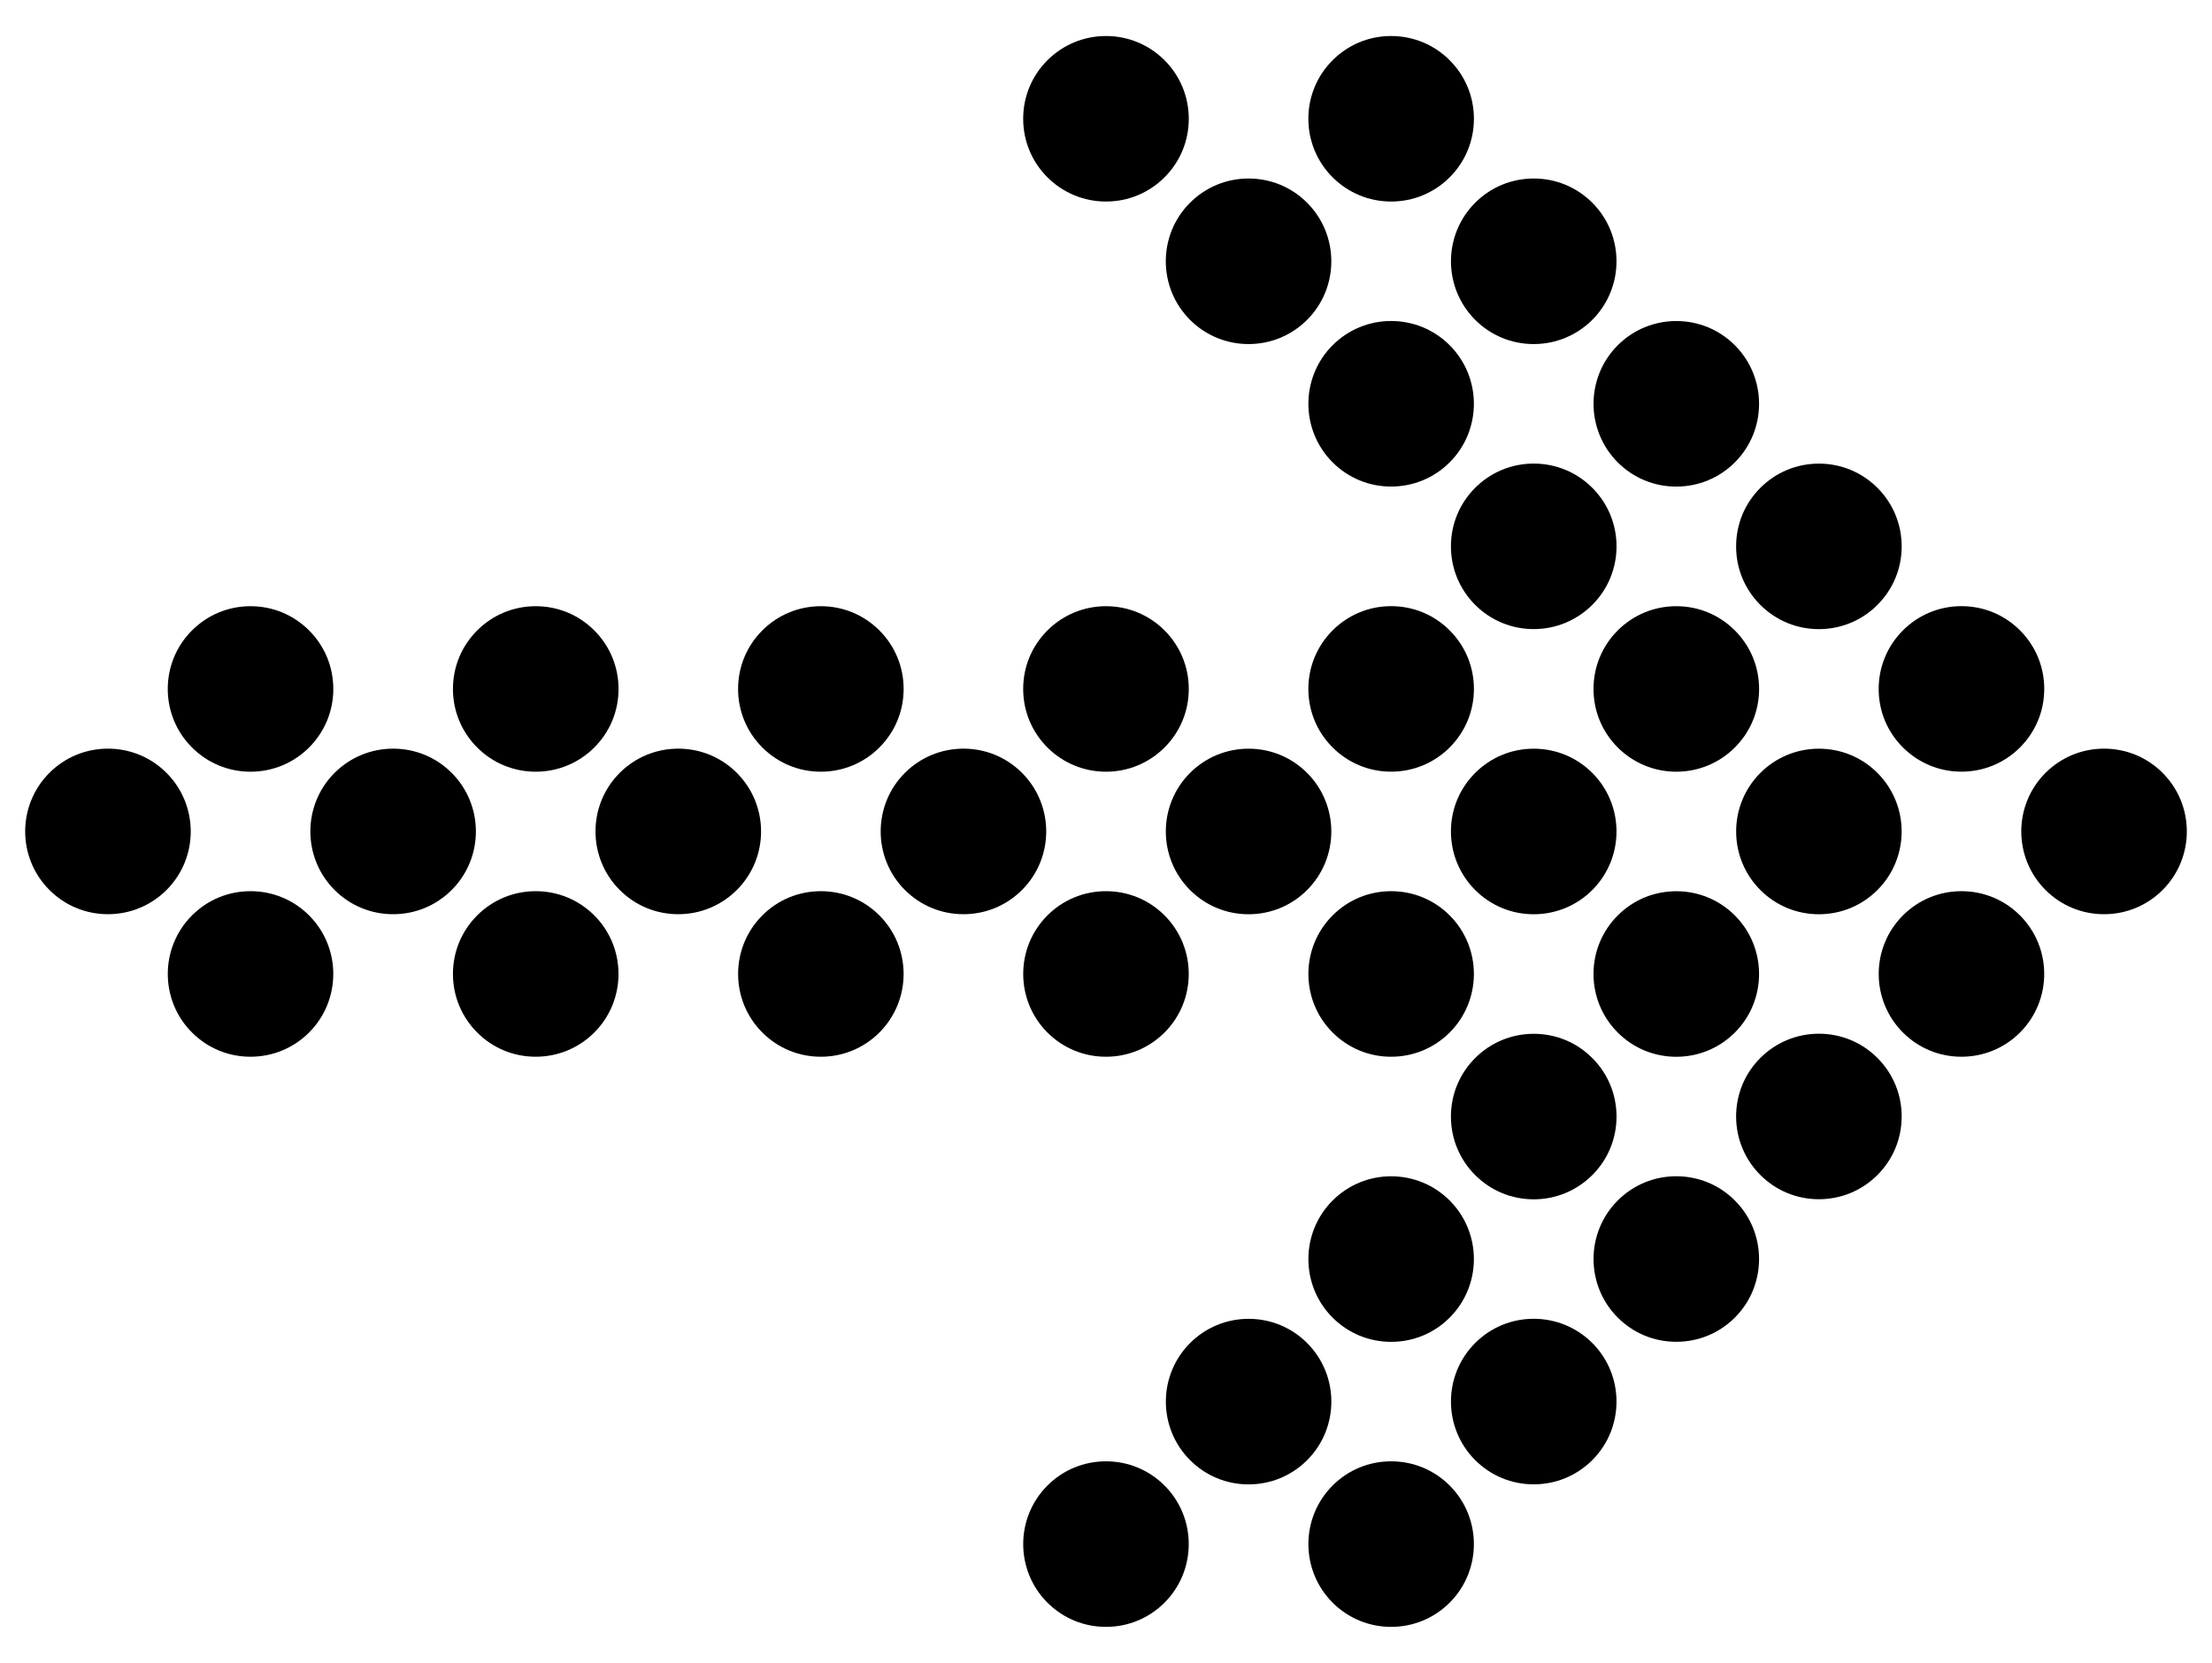
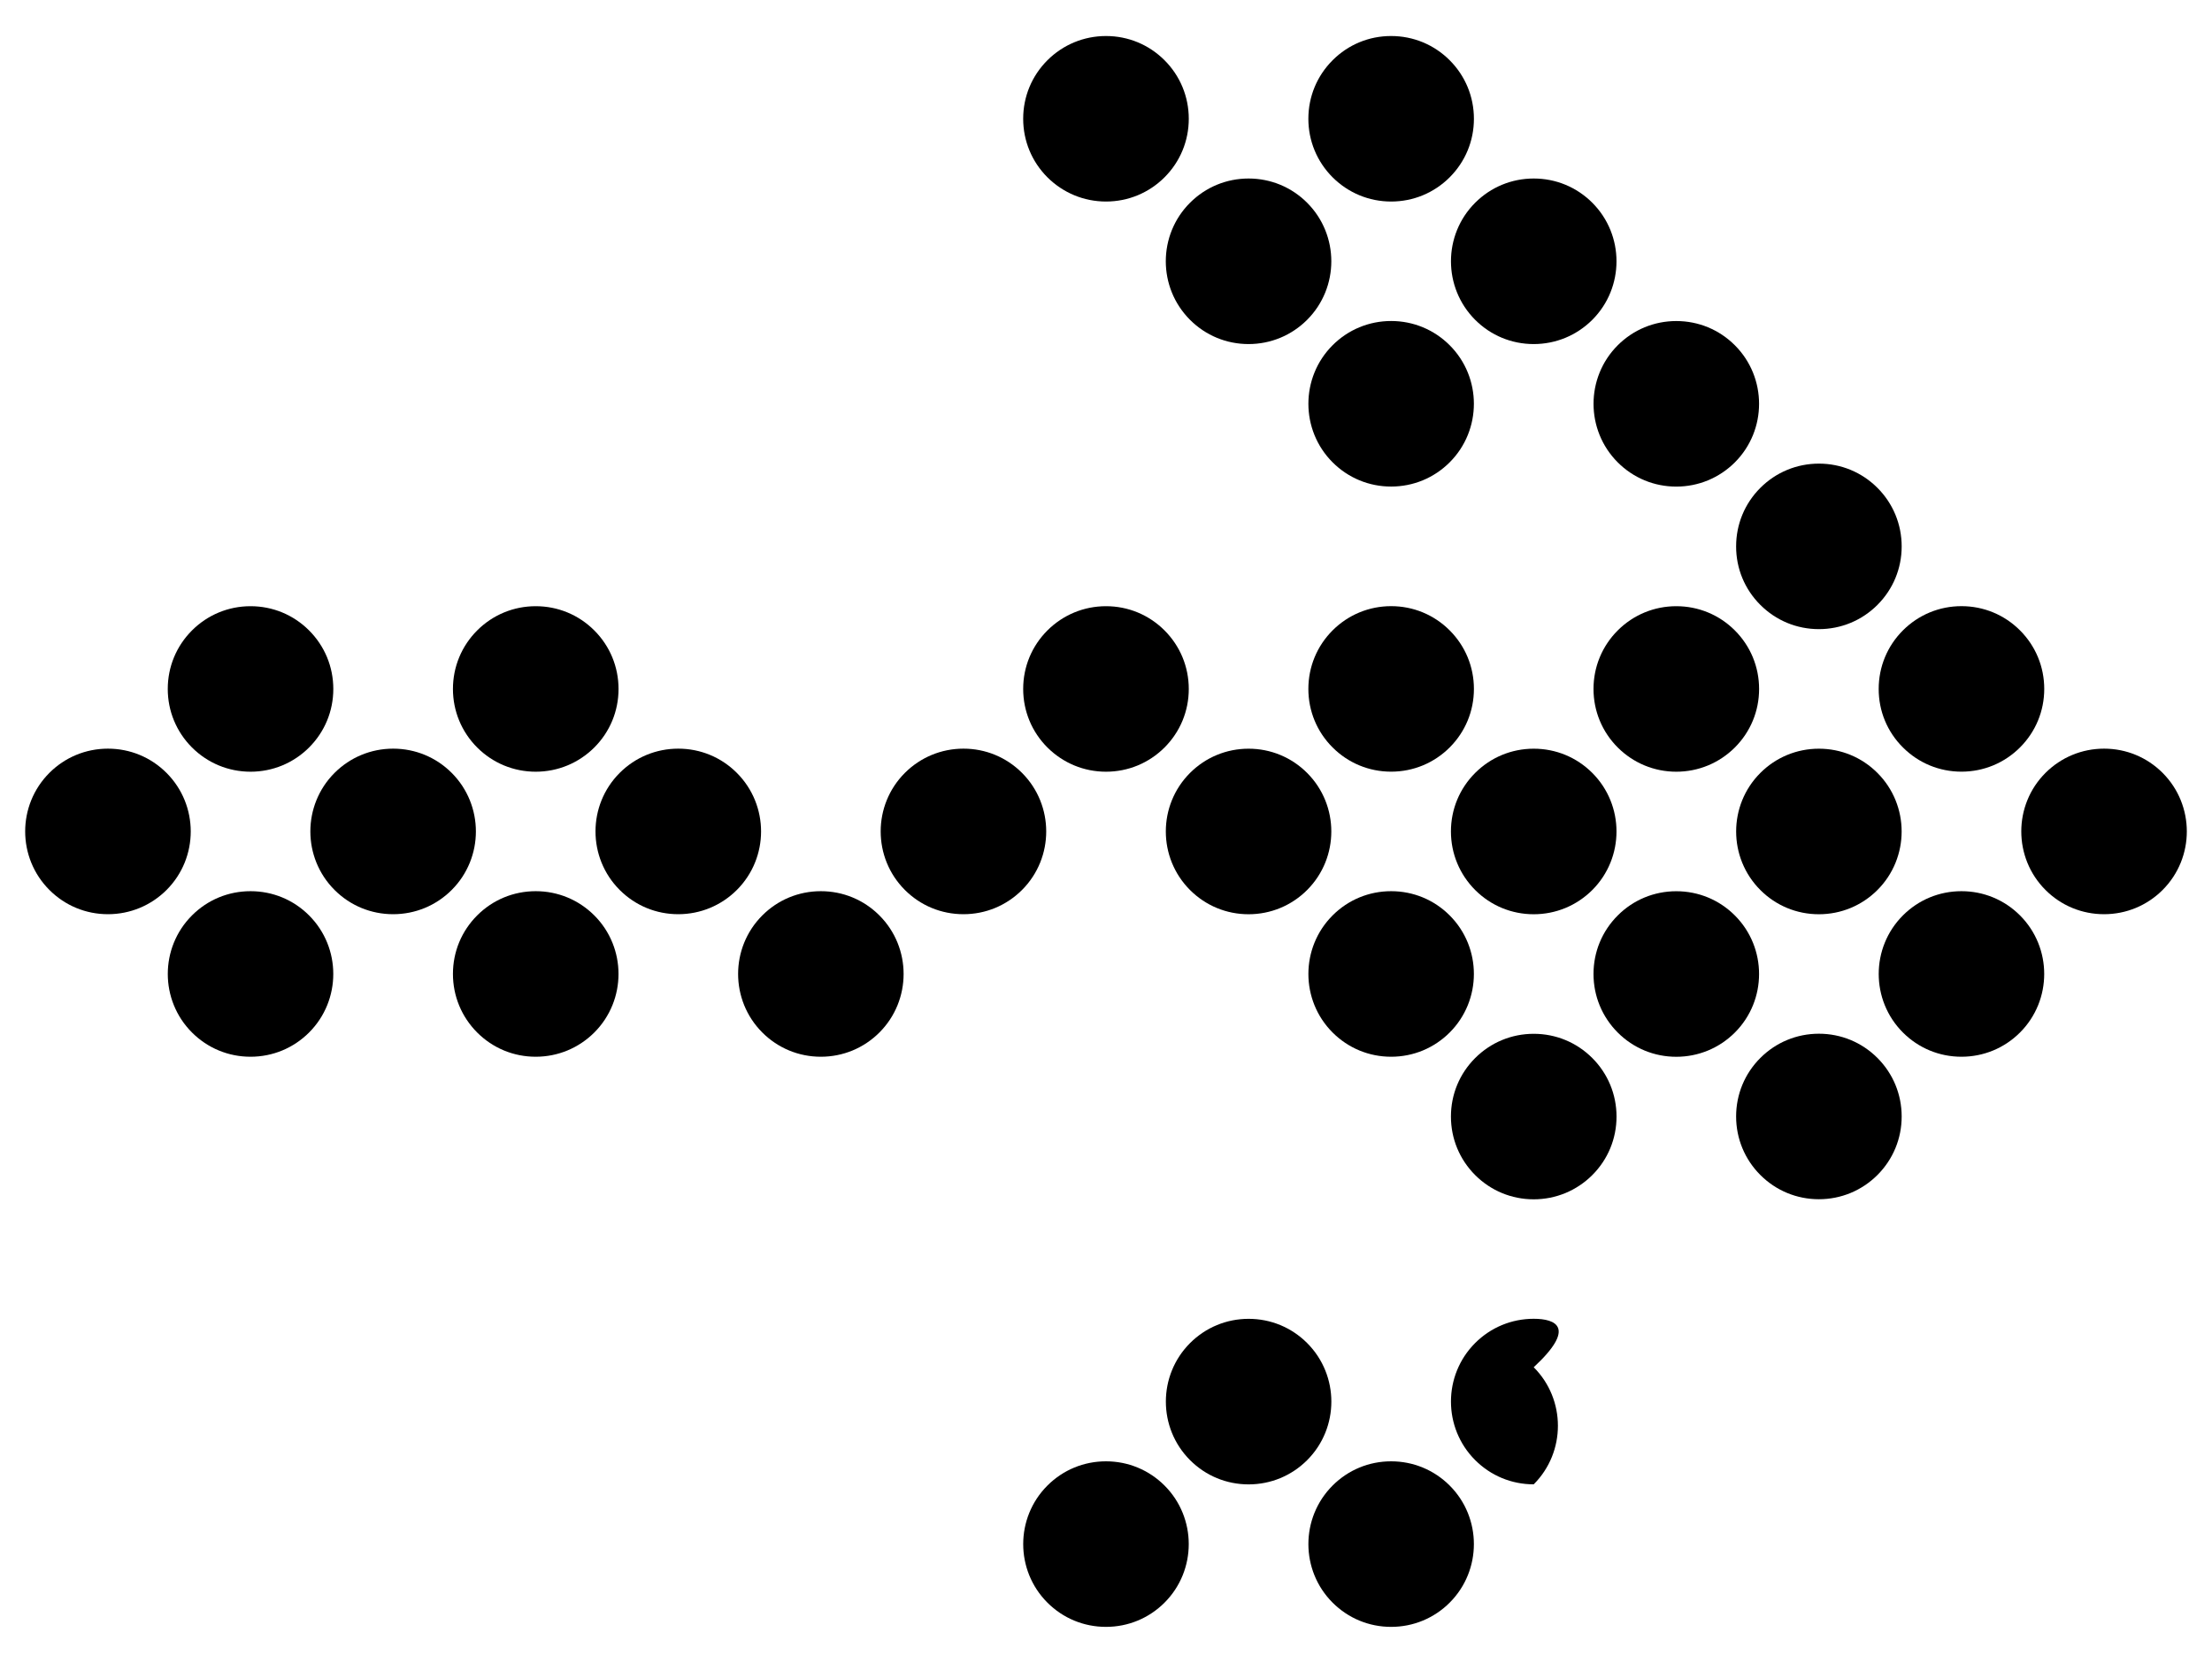
<svg xmlns="http://www.w3.org/2000/svg" version="1.1" x="0px" y="0px" viewBox="0 0 512 385" style="enable-background:new 0 0 512 385;" xml:space="preserve">
  <g>
    <path d="M322,46.66c5.12,0,9.94-2,13.55-5.61c3.62-3.62,5.61-8.43,5.61-13.55s-2-9.94-5.61-13.55c-3.62-3.62-8.43-5.61-13.55-5.61   c-5.12-0.01-9.94,1.99-13.55,5.61c-3.62,3.62-5.61,8.43-5.61,13.55s2,9.94,5.61,13.55C312.07,44.66,316.88,46.66,322,46.66z" />
    <path d="M341.45,74.05c3.62,3.62,8.43,5.61,13.55,5.61s9.94-2,13.56-5.61c7.47-7.47,7.47-19.64,0-27.11   c-3.62-3.62-8.43-5.61-13.56-5.61c-5.12,0-9.94,2-13.55,5.61C333.98,54.41,333.98,66.57,341.45,74.05z" />
    <path d="M256,46.66c5.12,0,9.94-2,13.55-5.61c3.62-3.62,5.61-8.43,5.61-13.55s-2-9.94-5.61-13.55c-3.62-3.62-8.43-5.61-13.55-5.61   c-5.12,0-9.94,2-13.56,5.61c-3.62,3.62-5.61,8.43-5.61,13.55s2,9.94,5.61,13.55C246.07,44.66,250.88,46.66,256,46.66z" />
    <path d="M275.45,74.05c3.62,3.62,8.43,5.61,13.55,5.61s9.94-2,13.55-5.61c7.47-7.47,7.47-19.64,0-27.11   c-3.62-3.62-8.43-5.61-13.55-5.61s-9.94,2-13.55,5.61C267.97,54.41,267.97,66.57,275.45,74.05z" />
    <path d="M322,74.32c-5.12,0-9.94,2-13.55,5.61c-7.47,7.47-7.47,19.64,0,27.11c3.62,3.62,8.43,5.61,13.55,5.61s9.94-2,13.55-5.61   c7.47-7.47,7.47-19.64,0-27.11C331.94,76.32,327.12,74.32,322,74.32z" />
    <path d="M256,178.67c5.12,0,9.94-2,13.55-5.61c3.62-3.62,5.61-8.43,5.61-13.55s-2-9.94-5.61-13.55c-3.62-3.62-8.43-5.61-13.55-5.61   c-5.12,0-9.94,2-13.56,5.61c-3.62,3.62-5.61,8.43-5.61,13.55s2,9.94,5.61,13.55C246.07,176.67,250.88,178.67,256,178.67z" />
-     <path d="M190,178.67c5.12,0,9.94-2,13.55-5.61c3.62-3.62,5.61-8.43,5.61-13.55s-2-9.94-5.61-13.55c-3.62-3.62-8.43-5.61-13.55-5.61   s-9.94,2-13.55,5.61c-3.62,3.62-5.61,8.43-5.61,13.55s2,9.94,5.61,13.55C180.07,176.67,184.88,178.67,190,178.67z" />
    <path d="M236.56,178.94c-3.62-3.62-8.43-5.61-13.55-5.61s-9.94,2-13.56,5.61c-7.47,7.47-7.47,19.64,0,27.11   c3.62,3.62,8.43,5.61,13.56,5.61c5.12,0,9.94-2,13.55-5.61C244.03,198.58,244.03,186.42,236.56,178.94z" />
    <path d="M124,178.67c5.12,0,9.94-2,13.56-5.61s5.61-8.43,5.61-13.55s-2-9.94-5.61-13.55c-3.62-3.62-8.43-5.61-13.56-5.61   c-5.12,0-9.94,2-13.55,5.61s-5.61,8.43-5.61,13.55s2,9.94,5.61,13.55S118.88,178.67,124,178.67z" />
    <path d="M170.55,178.94c-3.62-3.62-8.43-5.61-13.56-5.61c-5.12,0-9.94,2-13.55,5.61c-7.47,7.47-7.47,19.64,0,27.11   c3.62,3.62,8.43,5.61,13.55,5.61s9.94-2,13.56-5.61C178.03,198.58,178.03,186.42,170.55,178.94z" />
    <path d="M190,206.33c-5.12,0-9.94,1.99-13.55,5.61c-7.47,7.47-7.47,19.64,0,27.11c3.62,3.62,8.43,5.61,13.55,5.61   s9.94-2,13.55-5.61c7.47-7.47,7.47-19.64,0-27.11C199.93,208.32,195.12,206.33,190,206.33z" />
    <path d="M57.99,178.67c5.12,0,9.94-2,13.55-5.61c3.62-3.62,5.61-8.43,5.61-13.55s-2-9.94-5.61-13.55   c-3.62-3.62-8.43-5.61-13.55-5.61s-9.94,2-13.55,5.61c-3.62,3.62-5.61,8.43-5.61,13.55s2,9.94,5.61,13.55   C48.06,176.67,52.87,178.67,57.99,178.67z" />
    <path d="M104.55,178.94c-3.62-3.62-8.43-5.61-13.55-5.61s-9.94,2-13.56,5.61c-7.47,7.47-7.47,19.64,0,27.11   c3.62,3.62,8.43,5.61,13.56,5.61c5.12,0,9.94-2,13.55-5.61C112.02,198.58,112.02,186.42,104.55,178.94z" />
    <path d="M124,206.33c-5.12,0-9.94,1.99-13.55,5.61c-3.62,3.62-5.61,8.43-5.61,13.55s2,9.94,5.61,13.56   c3.62,3.62,8.43,5.61,13.55,5.61c5.12,0,9.94-2,13.56-5.61c7.47-7.47,7.47-19.64,0-27.11C133.93,208.32,129.12,206.33,124,206.33z" />
    <path d="M38.54,178.94c-3.62-3.62-8.43-5.61-13.56-5.61c-5.12,0-9.94,2-13.55,5.61c-7.47,7.48-7.47,19.64,0.01,27.11   c3.62,3.62,8.43,5.61,13.55,5.61s9.94-2,13.56-5.61C46.02,198.58,46.02,186.42,38.54,178.94z" />
    <path d="M57.99,206.33c-5.12,0-9.94,1.99-13.55,5.61c-7.47,7.47-7.47,19.64,0,27.11c3.62,3.62,8.43,5.61,13.55,5.61   s9.94-2,13.55-5.61c7.47-7.47,7.47-19.64,0-27.11C67.93,208.32,63.11,206.33,57.99,206.33z" />
    <path d="M374.45,107.05c3.62,3.62,8.43,5.61,13.55,5.61s9.94-2,13.56-5.61c7.47-7.47,7.47-19.64,0-27.11   c-3.62-3.62-8.43-5.61-13.56-5.61c-5.12,0-9.94,2-13.55,5.61C366.98,87.41,366.98,99.57,374.45,107.05z" />
    <path d="M407.46,140.05c3.62,3.62,8.43,5.61,13.55,5.61s9.94-2,13.55-5.61c3.62-3.62,5.61-8.43,5.61-13.55s-2-9.94-5.61-13.55   c-3.62-3.62-8.43-5.61-13.55-5.61s-9.94,2-13.55,5.61c-3.62,3.62-5.61,8.43-5.61,13.55C401.84,131.61,403.83,136.43,407.46,140.05z   " />
    <path d="M440.46,173.05c3.62,3.62,8.43,5.61,13.55,5.61s9.94-2,13.55-5.61c3.62-3.62,5.61-8.43,5.61-13.55s-2-9.94-5.61-13.55   c-3.62-3.62-8.43-5.61-13.55-5.61s-9.94,2-13.55,5.61s-5.61,8.43-5.61,13.55C434.84,164.62,436.83,169.44,440.46,173.05z" />
    <path d="M500.57,178.94c-3.62-3.62-8.43-5.61-13.55-5.61s-9.94,2-13.56,5.61c-7.47,7.47-7.47,19.64,0,27.11   c3.62,3.62,8.43,5.61,13.56,5.61c5.12,0,9.94-2,13.55-5.61C508.04,198.58,508.04,186.42,500.57,178.94z" />
-     <path d="M355,107.33c-5.12,0-9.94,2-13.55,5.61c-3.62,3.62-5.61,8.43-5.61,13.55c0,5.12,2,9.94,5.61,13.55   c3.62,3.62,8.43,5.61,13.55,5.61s9.94-2,13.56-5.61c3.62-3.62,5.61-8.43,5.61-13.55s-2-9.94-5.61-13.55   C364.94,109.32,360.12,107.33,355,107.33z" />
    <path d="M388,178.67c5.12,0,9.94-2,13.56-5.61c3.62-3.62,5.61-8.43,5.61-13.55s-2-9.94-5.61-13.55c-3.62-3.62-8.43-5.61-13.56-5.61   c-5.12,0-9.94,2-13.55,5.61s-5.61,8.43-5.61,13.55s2,9.94,5.61,13.55C378.07,176.67,382.89,178.67,388,178.67z" />
    <path d="M421.01,211.67c5.12,0,9.94-2,13.55-5.61c7.47-7.47,7.47-19.64,0-27.11c-3.62-3.62-8.43-5.61-13.55-5.61   s-9.94,2-13.55,5.61c-7.47,7.47-7.47,19.64,0,27.11C411.07,209.68,415.89,211.67,421.01,211.67z" />
    <path d="M454.01,206.33c-5.12,0-9.94,1.99-13.55,5.61c-7.47,7.47-7.47,19.64,0,27.11c3.62,3.62,8.43,5.61,13.55,5.61   s9.94-2,13.55-5.61c7.47-7.47,7.47-19.64,0-27.11C463.94,208.32,459.13,206.33,454.01,206.33z" />
    <path d="M308.45,173.05c3.62,3.62,8.43,5.61,13.55,5.61s9.94-2,13.55-5.61c3.62-3.62,5.61-8.43,5.61-13.55s-2-9.94-5.61-13.55   c-3.62-3.62-8.43-5.61-13.55-5.61s-9.94,2-13.55,5.61s-5.61,8.43-5.61,13.55C302.84,164.62,304.83,169.44,308.45,173.05z" />
    <path d="M355,211.67c5.12,0,9.94-2,13.56-5.61c7.47-7.47,7.47-19.64,0-27.11c-3.62-3.62-8.43-5.61-13.56-5.61   c-5.12,0-9.94,2-13.55,5.61c-3.62,3.62-5.61,8.43-5.61,13.55s2,9.94,5.61,13.56C345.07,209.68,349.88,211.67,355,211.67z" />
    <path d="M388,244.67c5.12,0,9.94-2,13.56-5.61c7.47-7.47,7.47-19.64,0-27.11c-3.62-3.62-8.43-5.61-13.56-5.61   c-5.12,0-9.94,1.99-13.55,5.61c-3.62,3.62-5.61,8.43-5.61,13.55s2,9.94,5.61,13.56C378.07,242.68,382.89,244.67,388,244.67z" />
    <path d="M421.01,239.33c-5.12,0-9.94,2-13.55,5.61c-3.62,3.62-5.61,8.43-5.61,13.55s2,9.94,5.61,13.55   c3.62,3.62,8.43,5.61,13.55,5.61s9.94-2,13.55-5.61c3.62-3.62,5.61-8.43,5.61-13.55s-2-9.94-5.61-13.55   C430.94,241.32,426.13,239.33,421.01,239.33z" />
    <path d="M289,211.67c5.12,0,9.94-2,13.55-5.61c7.47-7.47,7.47-19.64,0-27.11c-3.62-3.62-8.43-5.61-13.55-5.61s-9.94,2-13.55,5.61   c-7.47,7.47-7.47,19.64,0,27.11C279.07,209.68,283.88,211.67,289,211.67z" />
    <path d="M322,206.33c-5.12,0-9.94,1.99-13.55,5.61c-7.47,7.47-7.47,19.64,0,27.11c3.62,3.62,8.43,5.61,13.55,5.61   s9.94-2,13.55-5.61c7.47-7.47,7.47-19.64,0-27.11C331.94,208.32,327.12,206.33,322,206.33z" />
    <path d="M355,277.67c5.12,0,9.94-2,13.56-5.61c3.62-3.62,5.61-8.43,5.61-13.55s-2-9.94-5.61-13.55c-3.62-3.62-8.43-5.61-13.56-5.61   c-5.12,0-9.94,2-13.55,5.61c-3.62,3.62-5.61,8.43-5.61,13.55s2,9.94,5.61,13.55C345.07,275.68,349.88,277.67,355,277.67z" />
-     <path d="M388,272.33c-5.12,0-9.94,2-13.55,5.61c-7.47,7.47-7.47,19.64,0,27.11c3.62,3.62,8.43,5.61,13.55,5.61   s9.94-1.99,13.56-5.61c7.47-7.47,7.47-19.64,0-27.11C397.94,274.32,393.13,272.33,388,272.33z" />
-     <path d="M256,206.33c-5.12,0-9.94,1.99-13.56,5.61c-7.47,7.47-7.47,19.64,0,27.11c3.62,3.62,8.43,5.61,13.56,5.61   c5.12,0,9.94-2,13.55-5.61c7.47-7.47,7.47-19.64,0-27.11C265.94,208.32,261.12,206.33,256,206.33z" />
-     <path d="M322,310.67c5.12,0,9.94-1.99,13.55-5.61c7.47-7.47,7.47-19.64,0-27.11c-3.62-3.62-8.43-5.61-13.55-5.61   s-9.94,2-13.55,5.61c-7.47,7.47-7.47,19.64,0,27.11C312.07,308.68,316.88,310.67,322,310.67z" />
-     <path d="M355,305.33c-5.12,0-9.94,2-13.55,5.61c-7.47,7.47-7.47,19.64,0,27.11c3.62,3.62,8.43,5.61,13.55,5.61s9.94-2,13.56-5.61   c7.47-7.47,7.47-19.64,0-27.11C364.94,307.33,360.12,305.33,355,305.33z" />
+     <path d="M355,305.33c-5.12,0-9.94,2-13.55,5.61c-7.47,7.47-7.47,19.64,0,27.11c3.62,3.62,8.43,5.61,13.55,5.61c7.47-7.47,7.47-19.64,0-27.11C364.94,307.33,360.12,305.33,355,305.33z" />
    <path d="M302.56,310.95c-3.62-3.62-8.43-5.61-13.55-5.61s-9.94,2-13.55,5.61c-7.47,7.47-7.47,19.64,0,27.11   c3.62,3.62,8.43,5.61,13.55,5.61s9.94-2,13.55-5.61C310.03,330.59,310.03,318.43,302.56,310.95z" />
    <path d="M322,338.33c-5.12,0-9.94,1.99-13.55,5.61c-7.47,7.47-7.47,19.64,0,27.11c3.62,3.62,8.43,5.61,13.55,5.61   s9.94-2,13.55-5.61c7.47-7.47,7.47-19.64,0-27.11C331.94,340.33,327.12,338.33,322,338.33z" />
    <path d="M256,338.33c-5.12,0-9.94,1.99-13.56,5.61c-7.47,7.47-7.47,19.64,0,27.11c3.62,3.62,8.43,5.61,13.56,5.61   c5.12,0,9.94-2,13.55-5.61c7.47-7.47,7.47-19.64,0-27.11C265.94,340.33,261.12,338.33,256,338.33z" />
  </g>
</svg>